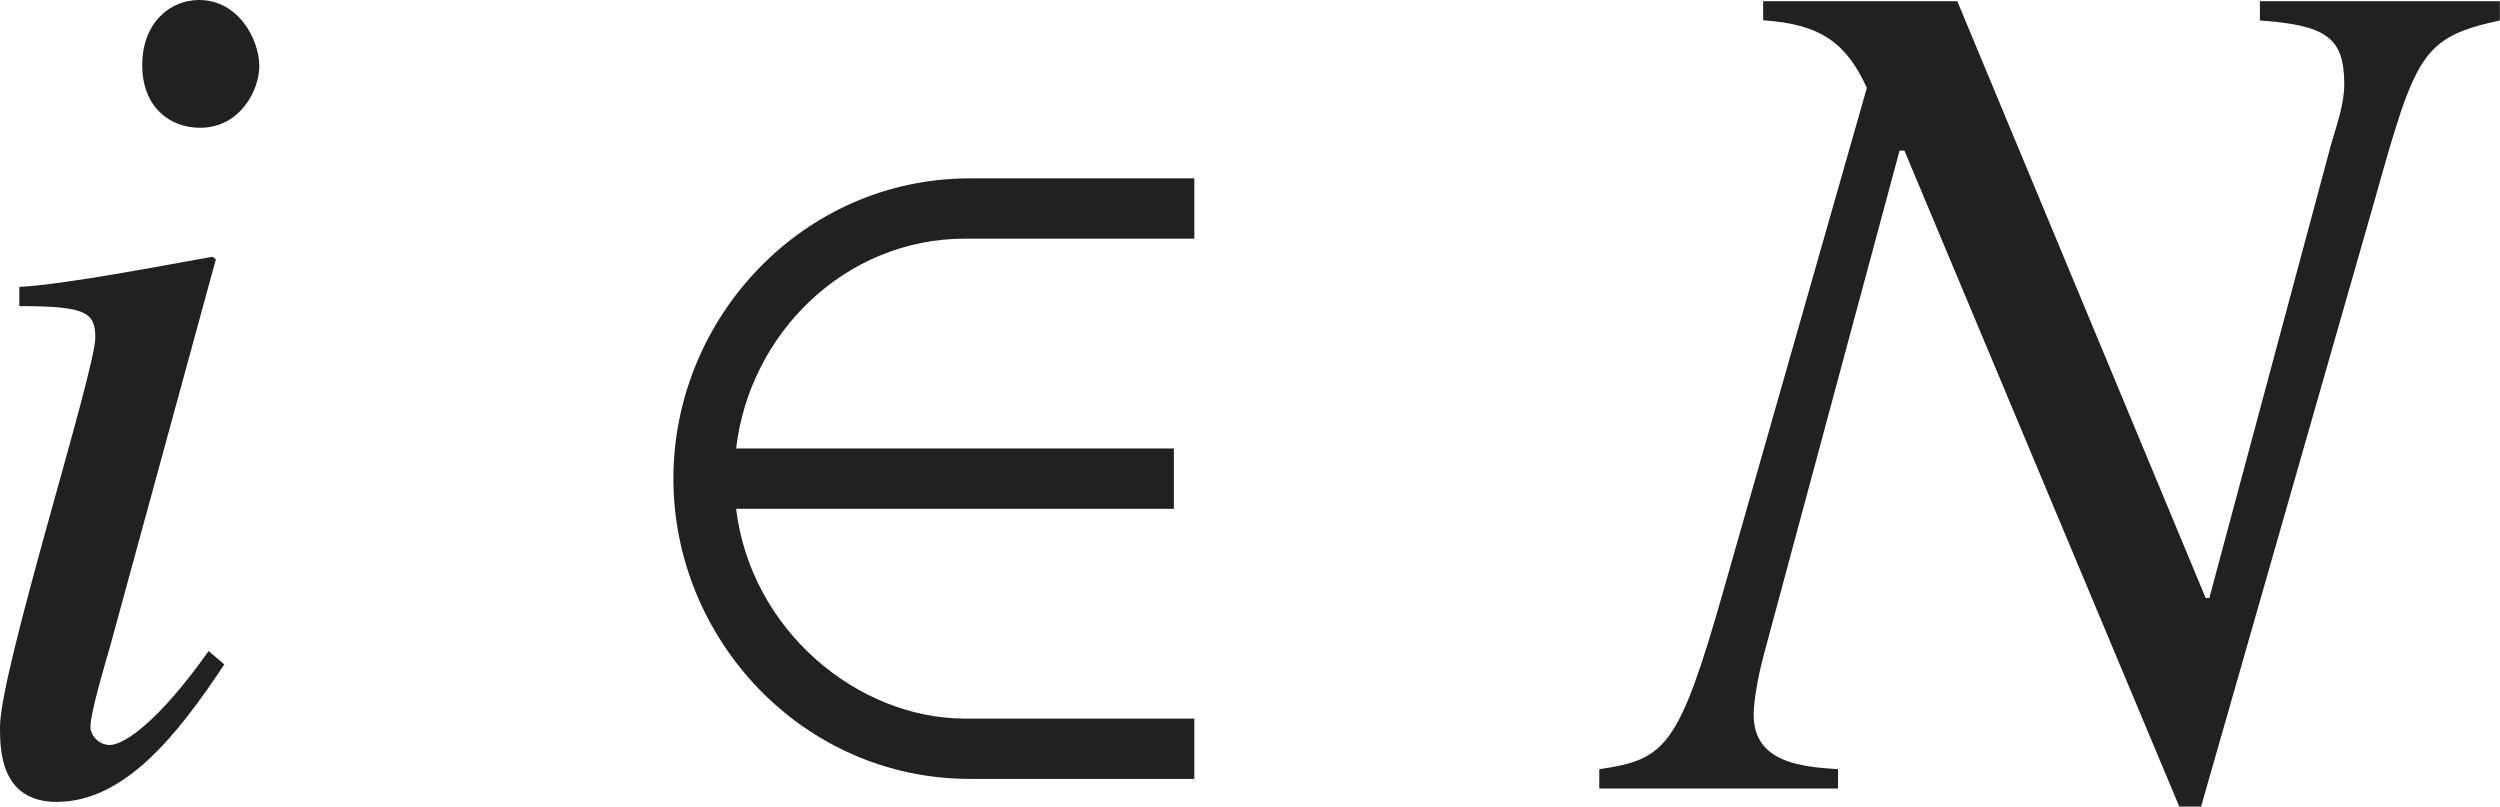
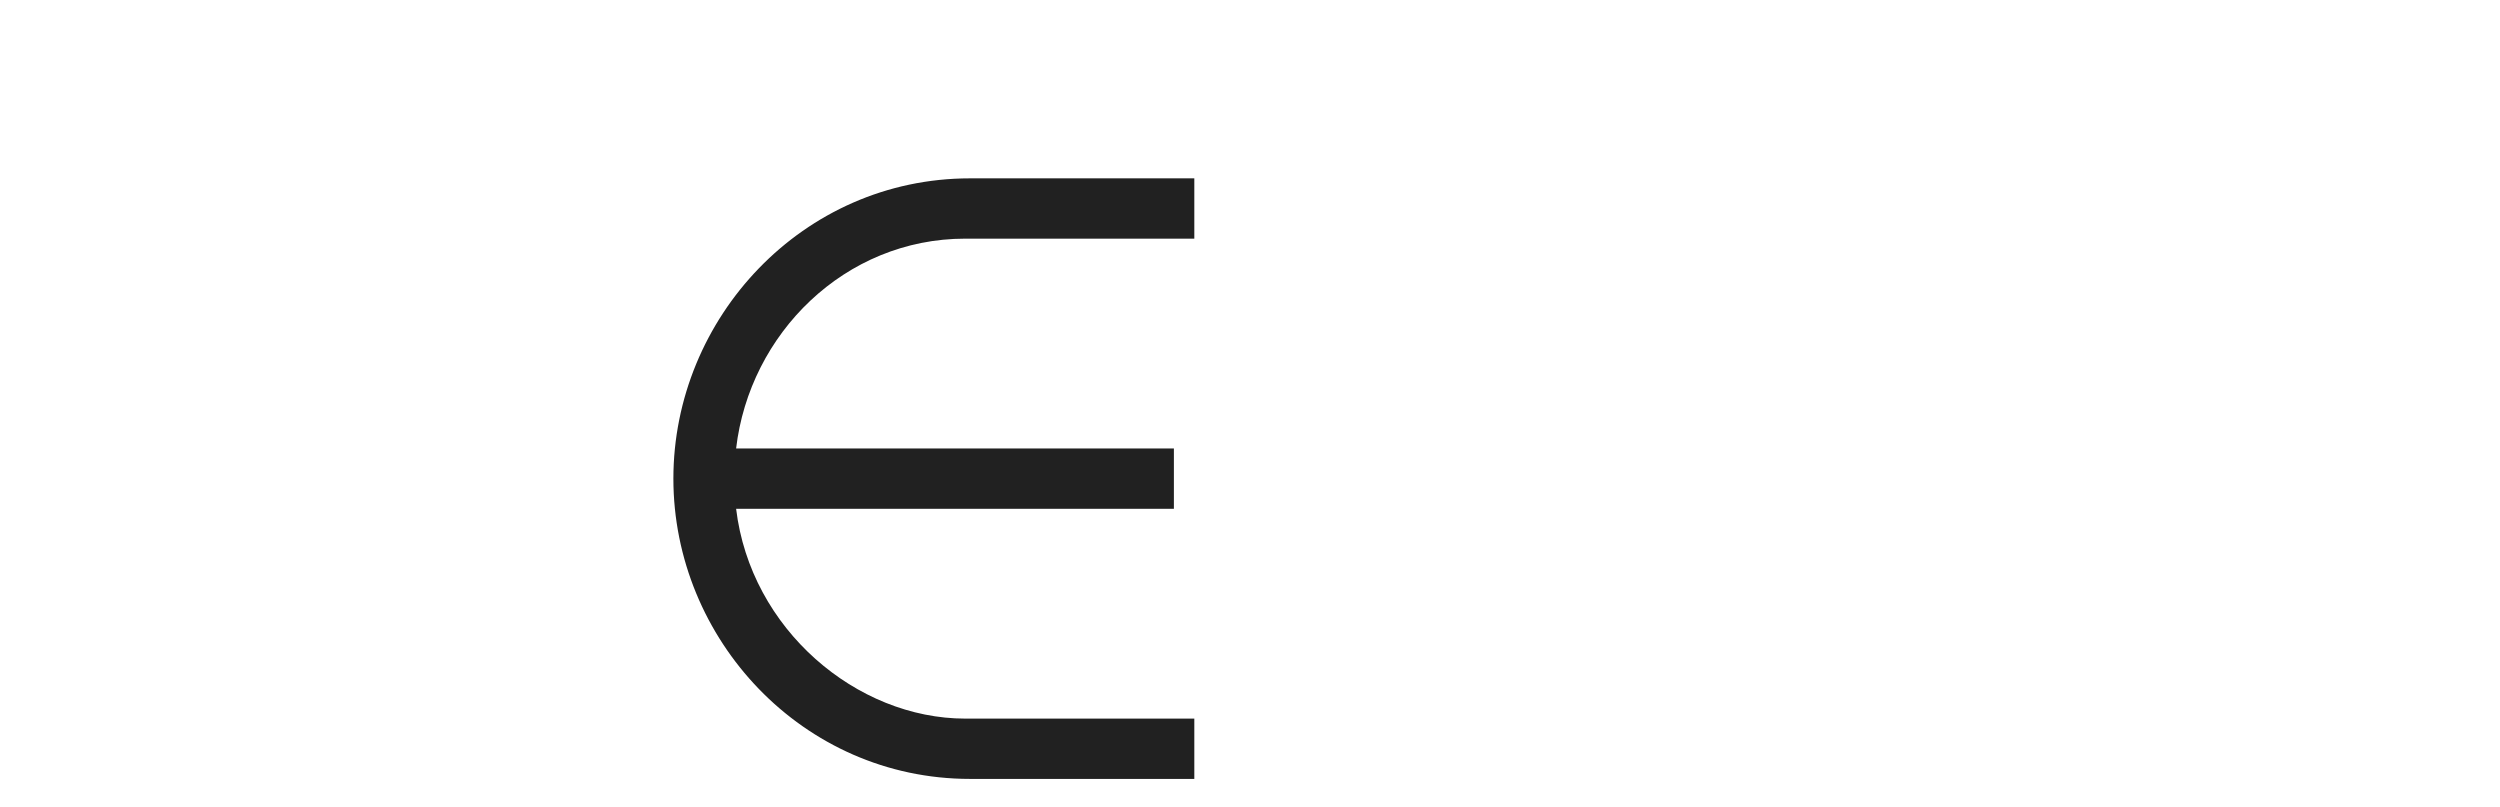
<svg xmlns="http://www.w3.org/2000/svg" version="1.1" id="レイヤー_1" x="0px" y="0px" viewBox="0 0 20.564 6.635" style="enable-background:new 0 0 20.564 6.635;" xml:space="preserve" preserveAspectRatio="xMinYMin meet">
  <g>
-     <path style="fill:#212121;" d="M1.845,5.465C1.458,6.05,1.022,6.596,0.466,6.596C0,6.596,0,6.159,0,5.98   c0-0.466,0.784-2.926,0.784-3.203c0-0.209-0.079-0.259-0.625-0.259V2.36c0.377-0.02,1.2-0.179,1.587-0.248l0.03,0.02L0.903,5.326   C0.863,5.465,0.744,5.861,0.744,5.98c0,0.069,0.069,0.148,0.159,0.148c0.119,0,0.407-0.198,0.813-0.773L1.845,5.465z M1.646,1.051   c-0.248,0-0.476-0.168-0.476-0.516C1.17,0.188,1.398,0,1.637,0c0.327,0,0.496,0.327,0.496,0.545   C2.132,0.744,1.974,1.051,1.646,1.051z" />
-   </g>
+     </g>
  <g>
    <path style="fill:#212121;" d="M7.979,6.407c-1.378,0-2.44-1.15-2.44-2.47s1.062-2.47,2.44-2.47h1.845v0.496H7.94   c-0.992,0-1.775,0.783-1.885,1.726h3.601v0.496H6.055C6.174,5.177,7.047,5.911,7.94,5.911h1.884v0.496H7.979z" />
  </g>
  <g>
-     <path style="fill:#212121;" d="M20.564,0.168c-0.645,0.14-0.694,0.278-1.031,1.479l-1.428,4.988h-0.179l-2.261-5.396h-0.04   l-1.111,4.126c-0.07,0.258-0.089,0.437-0.089,0.516c0,0.397,0.407,0.427,0.694,0.446v0.159h-1.964V6.327   c0.545-0.079,0.654-0.178,1.021-1.468l1.18-4.136c-0.168-0.367-0.377-0.525-0.853-0.556V0.01h1.597l2.043,4.909h0.03l1.001-3.729   c0.04-0.14,0.109-0.328,0.109-0.496c0-0.387-0.149-0.486-0.694-0.526V0.01h1.974V0.168z" />
-   </g>
+     </g>
</svg>